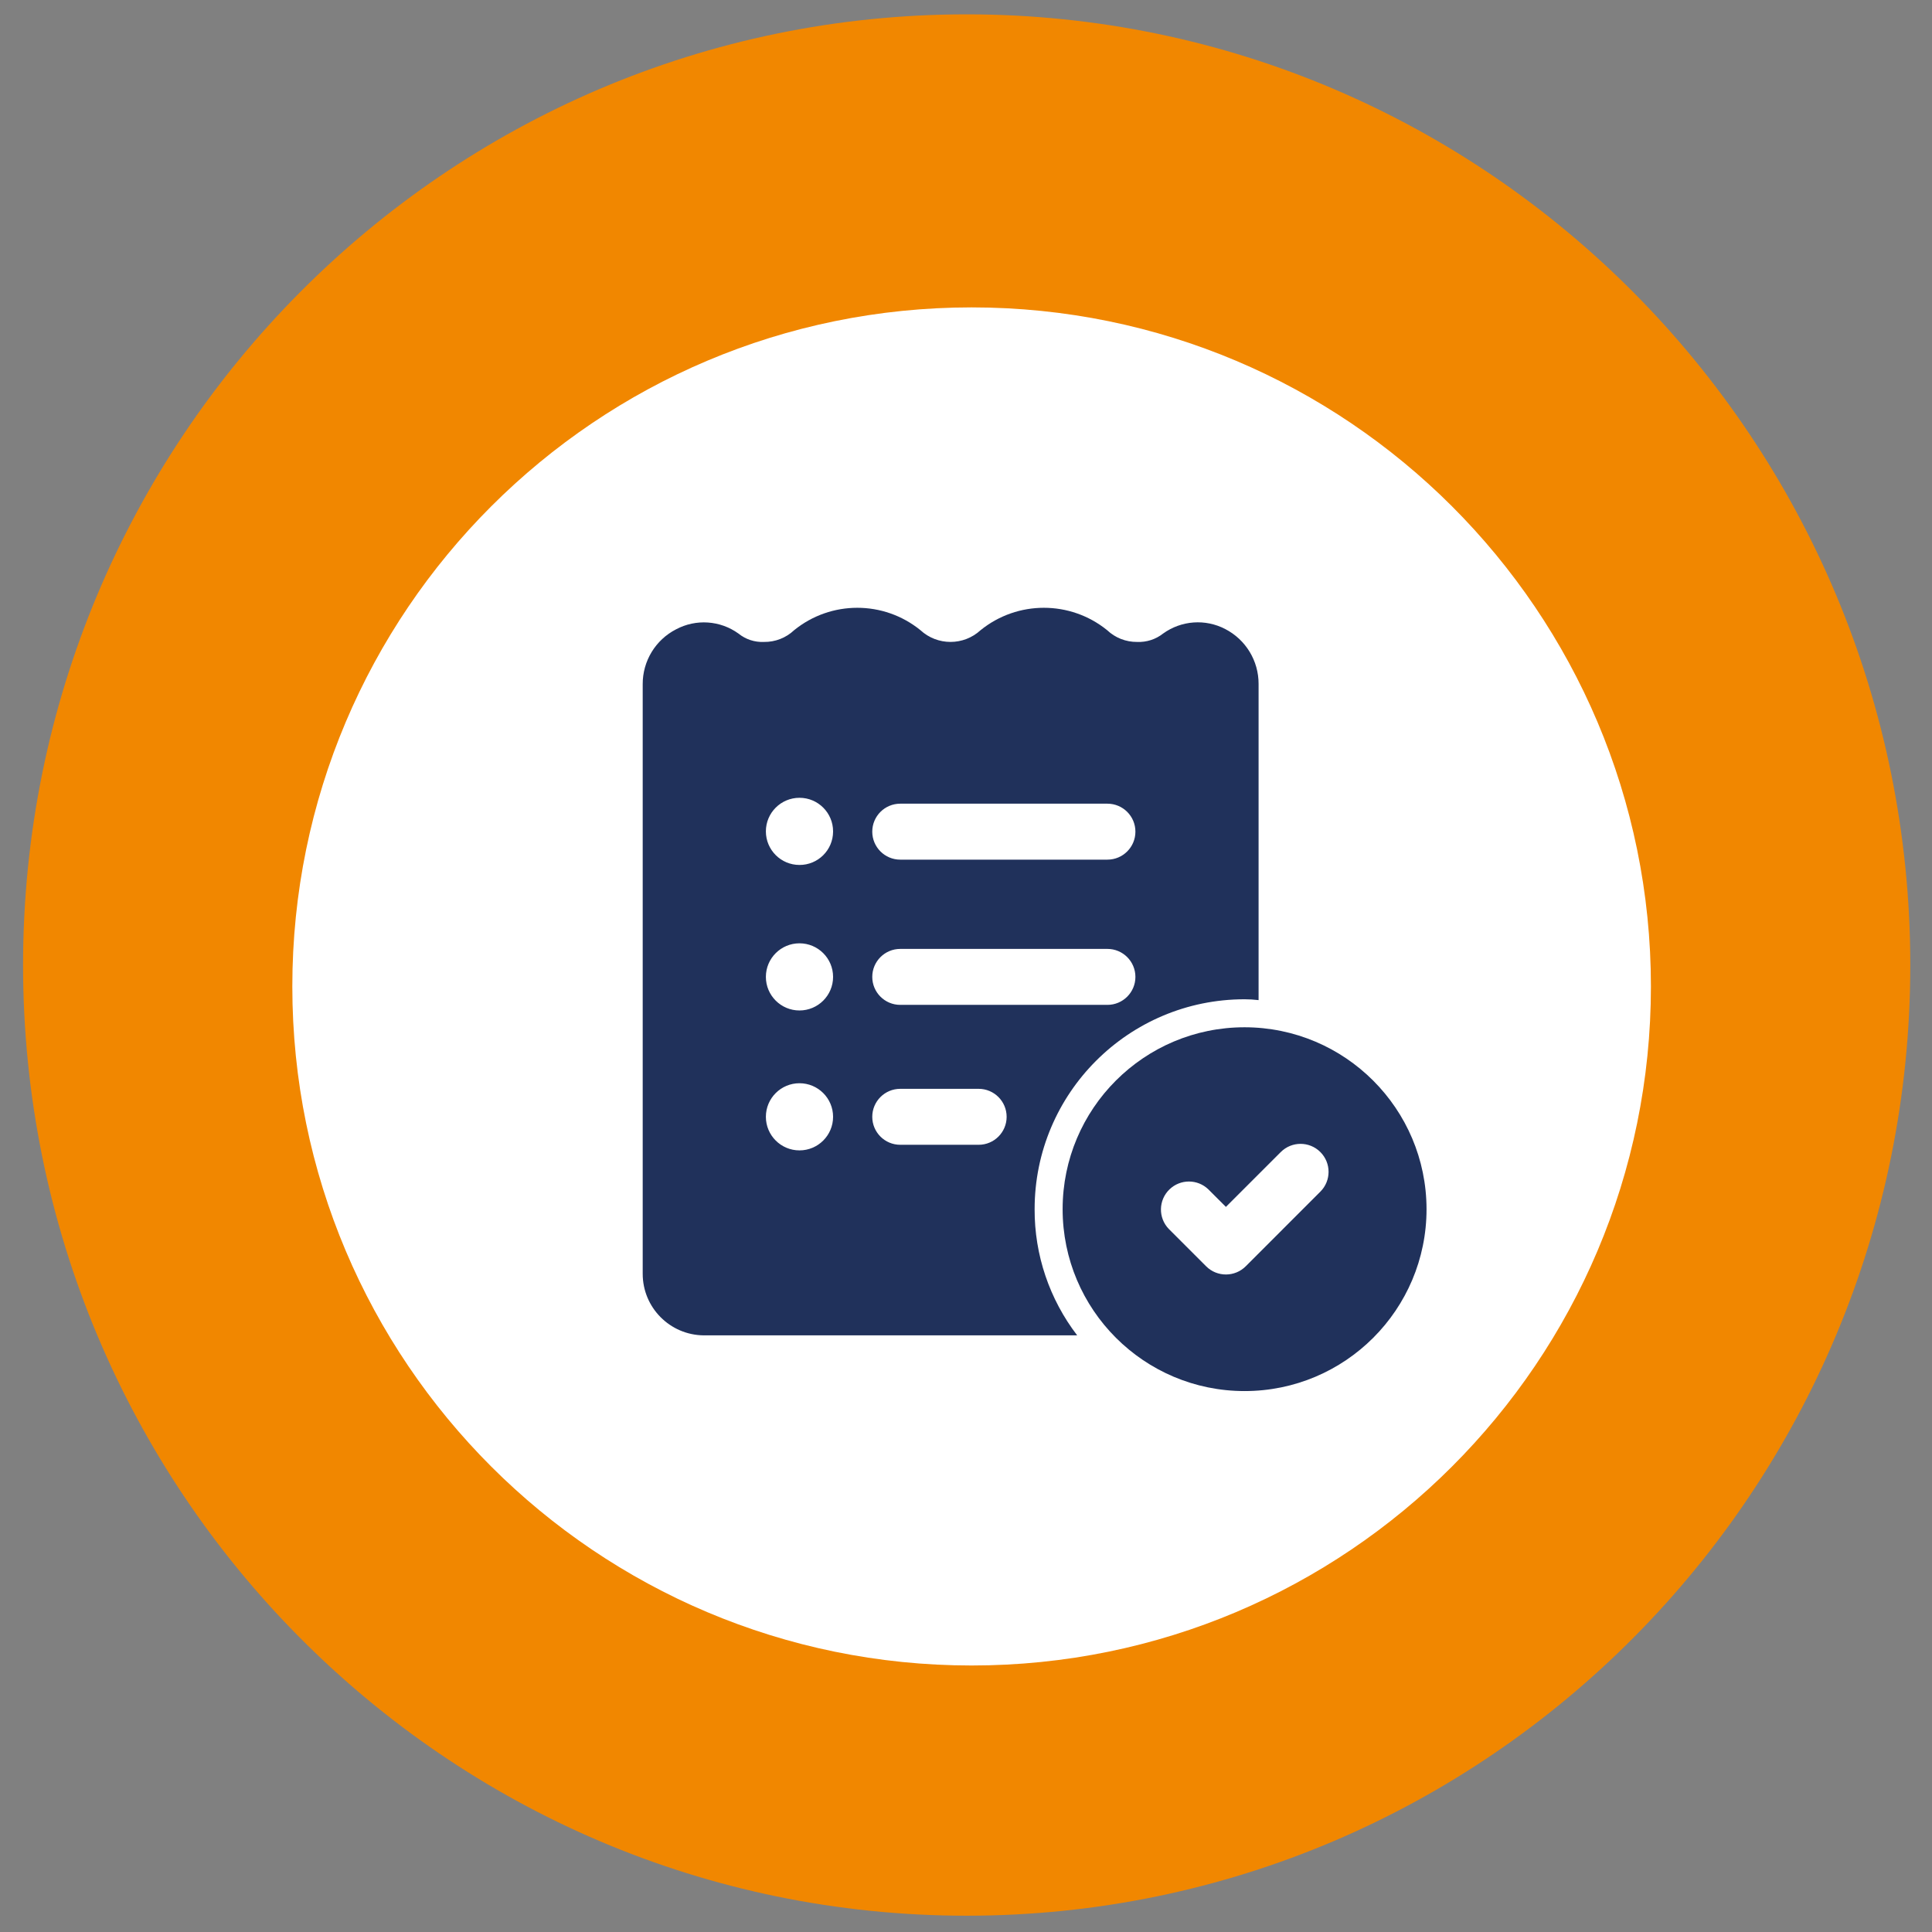
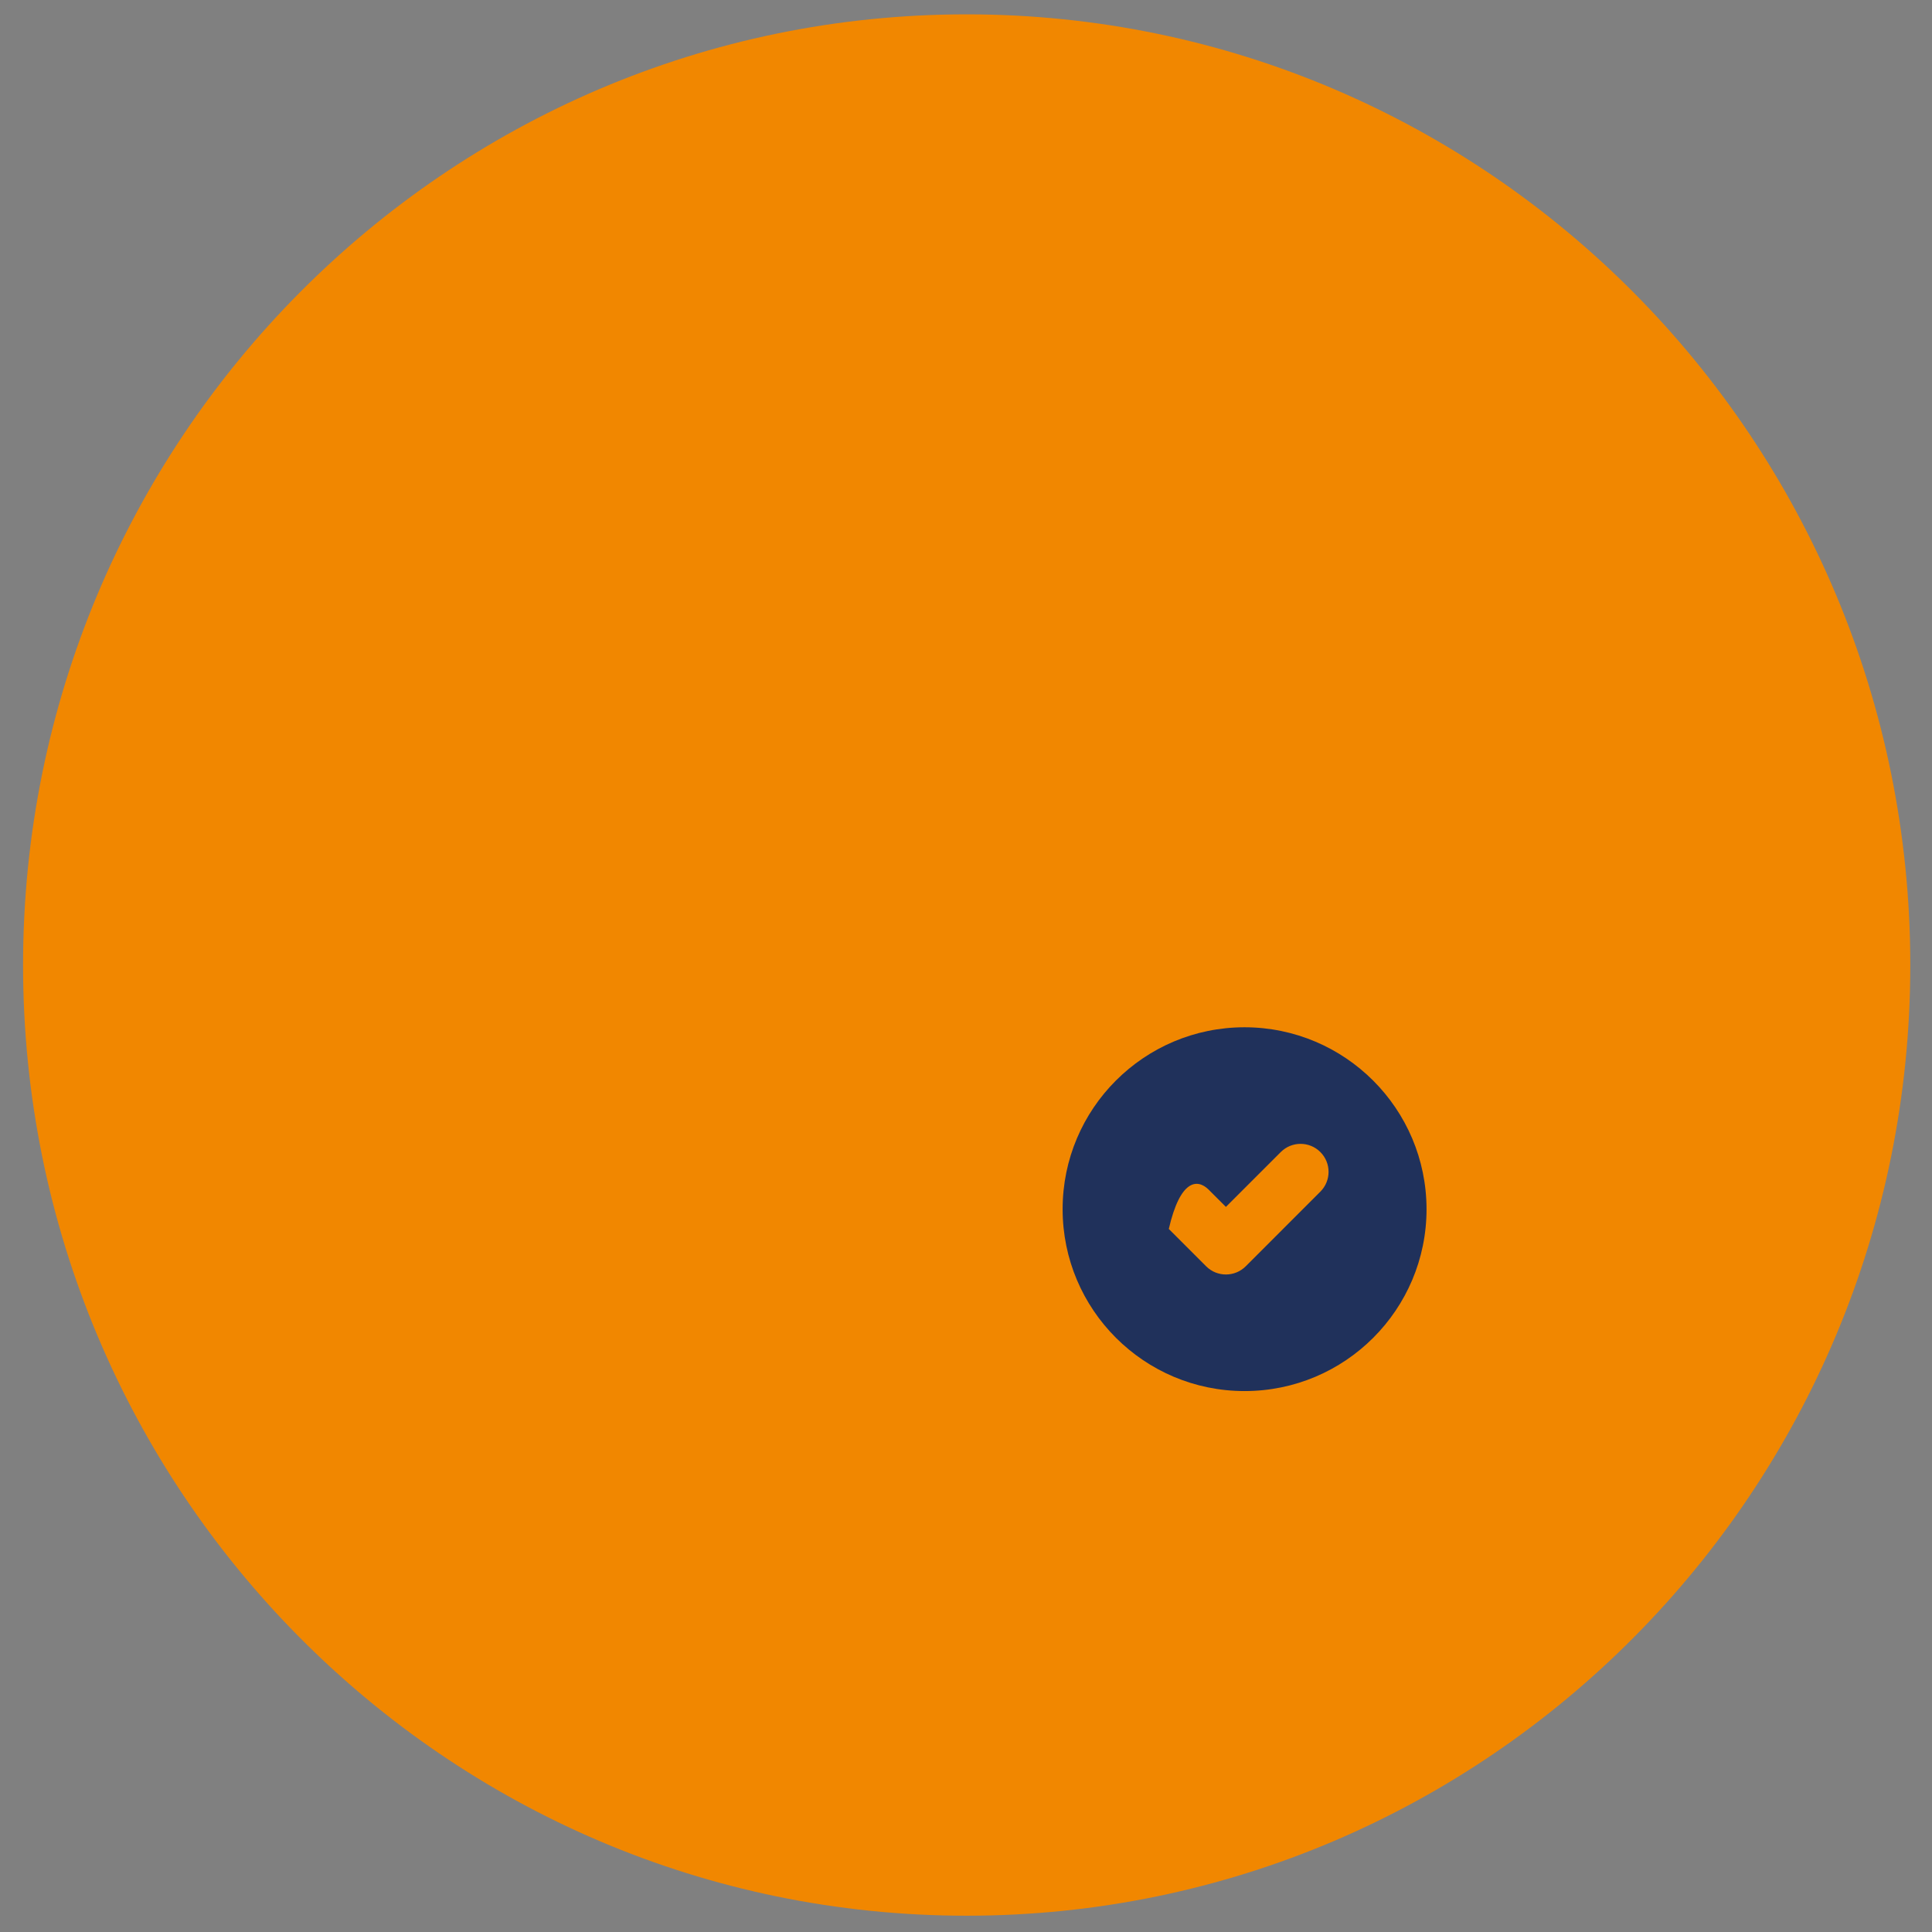
<svg xmlns="http://www.w3.org/2000/svg" viewBox="0 0 420 420" version="1.1" xml:space="preserve" style="fill-rule:evenodd;clip-rule:evenodd;stroke-linejoin:round;stroke-miterlimit:2;" width="420" height="420">
  <rect x="0" y="0" width="420" height="420" fill="#808080" stroke="none" />
  <g transform="matrix(1,0,0,1,-500,-1600)">
    <g id="icon_06" transform="matrix(1.067,0,0,1.081,236.056,401.902)">
      <rect x="247.448" y="1108.15" width="393.749" height="388.47" style="fill:none;" />
      <g transform="matrix(3.906,0,0,3.854,444.322,1111.21)">
        <path d="M0,99.213C27.183,99.213 49.22,77.004 49.22,49.607C49.22,22.21 27.183,0 0,0C-27.183,0 -49.22,22.21 -49.22,49.607C-49.22,77.004 -27.183,99.213 0,99.213" style="fill:rgb(241,135,0);fill-rule:nonzero;" />
      </g>
      <g transform="matrix(3.906,0,0,3.854,445.329,1170.14)">
-         <path d="M0,70.866C19.569,70.866 35.433,55.002 35.433,35.433C35.433,15.864 19.569,0 0,0C-19.569,0 -35.433,15.864 -35.433,35.433C-35.433,55.002 -19.569,70.866 0,70.866" style="fill:white;fill-rule:nonzero;" />
-       </g>
+         </g>
      <g transform="matrix(3.906,0,0,3.854,497.007,1371.09)">
-         <path d="M0,-35.356C-1.038,-35.898 -2.292,-35.807 -3.242,-35.122C-3.627,-34.818 -4.109,-34.662 -4.6,-34.684C-5.18,-34.678 -5.741,-34.898 -6.162,-35.298C-8.086,-36.855 -10.838,-36.855 -12.762,-35.298C-13.649,-34.48 -15.015,-34.48 -15.901,-35.298C-17.82,-36.855 -20.568,-36.855 -22.487,-35.298C-22.912,-34.895 -23.478,-34.675 -24.064,-34.684C-24.546,-34.662 -25.019,-34.818 -25.393,-35.122C-26.348,-35.81 -27.61,-35.895 -28.649,-35.341C-29.721,-34.79 -30.392,-33.684 -30.387,-32.479L-30.387,-1.713C-30.387,0.05 -28.966,1.483 -27.203,1.499L-7.724,1.499C-9.173,-0.39 -9.954,-2.706 -9.944,-5.086C-9.944,-11.135 -5.041,-16.038 1.008,-16.038C1.252,-16.038 1.495,-16.023 1.738,-15.994L1.738,-32.494C1.741,-33.698 1.07,-34.803 0,-35.356M-22.21,-8.153C-23.177,-8.153 -23.962,-8.937 -23.962,-9.905C-23.962,-10.873 -23.177,-11.657 -22.21,-11.657C-21.242,-11.657 -20.457,-10.873 -20.457,-9.905C-20.457,-8.937 -21.242,-8.153 -22.21,-8.153M-22.21,-15.454C-23.177,-15.454 -23.962,-16.238 -23.962,-17.206C-23.962,-18.174 -23.177,-18.958 -22.21,-18.958C-21.242,-18.958 -20.457,-18.174 -20.457,-17.206C-20.457,-16.238 -21.242,-15.454 -22.21,-15.454M-22.21,-23.047C-23.177,-23.047 -23.962,-23.831 -23.962,-24.799C-23.962,-25.767 -23.177,-26.551 -22.209,-26.551C-21.242,-26.551 -20.457,-25.766 -20.457,-24.799L-20.457,-24.784C-20.461,-23.821 -21.246,-23.043 -22.21,-23.047M-12.864,-8.445L-16.953,-8.445C-17.759,-8.445 -18.413,-9.098 -18.413,-9.905C-18.413,-10.711 -17.759,-11.365 -16.953,-11.365L-12.864,-11.365C-12.058,-11.365 -11.404,-10.711 -11.404,-9.905C-11.404,-9.098 -12.058,-8.445 -12.864,-8.445M-6.147,-15.746L-16.953,-15.746C-17.759,-15.746 -18.413,-16.399 -18.413,-17.206C-18.413,-18.012 -17.759,-18.666 -16.953,-18.666L-6.147,-18.666C-5.341,-18.666 -4.687,-18.012 -4.687,-17.206C-4.687,-16.399 -5.341,-15.746 -6.147,-15.746M-6.147,-23.324L-16.953,-23.324C-17.759,-23.324 -18.413,-23.978 -18.413,-24.784C-18.413,-25.591 -17.759,-26.244 -16.953,-26.244L-6.147,-26.244C-5.341,-26.244 -4.687,-25.591 -4.687,-24.784C-4.687,-23.978 -5.341,-23.324 -6.147,-23.324" style="fill:rgb(32,49,91);fill-rule:nonzero;" />
-       </g>
+         </g>
      <g transform="matrix(3.906,0,0,3.854,500.942,1388.07)">
-         <path d="M0,-18.983C-5.242,-18.983 -9.491,-14.734 -9.491,-9.492C-9.491,-4.25 -5.242,0 0,0C5.242,0 9.491,-4.25 9.491,-9.492C9.485,-14.731 5.239,-18.977 0,-18.983M3.953,-10.406L0.06,-6.511C-0.51,-5.941 -1.435,-5.94 -2.005,-6.51C-2.005,-6.511 -2.006,-6.511 -2.006,-6.511L-3.953,-8.459C-4.513,-9.039 -4.497,-9.964 -3.917,-10.524C-3.351,-11.071 -2.454,-11.071 -1.888,-10.524L-0.974,-9.61L1.888,-12.472C2.459,-13.042 3.383,-13.042 3.953,-12.471C4.524,-11.901 4.523,-10.976 3.953,-10.406" style="fill:rgb(32,49,91);fill-rule:nonzero;" />
+         <path d="M0,-18.983C-5.242,-18.983 -9.491,-14.734 -9.491,-9.492C-9.491,-4.25 -5.242,0 0,0C5.242,0 9.491,-4.25 9.491,-9.492C9.485,-14.731 5.239,-18.977 0,-18.983M3.953,-10.406L0.06,-6.511C-0.51,-5.941 -1.435,-5.94 -2.005,-6.51C-2.005,-6.511 -2.006,-6.511 -2.006,-6.511L-3.953,-8.459C-3.351,-11.071 -2.454,-11.071 -1.888,-10.524L-0.974,-9.61L1.888,-12.472C2.459,-13.042 3.383,-13.042 3.953,-12.471C4.524,-11.901 4.523,-10.976 3.953,-10.406" style="fill:rgb(32,49,91);fill-rule:nonzero;" />
      </g>
    </g>
  </g>
</svg>